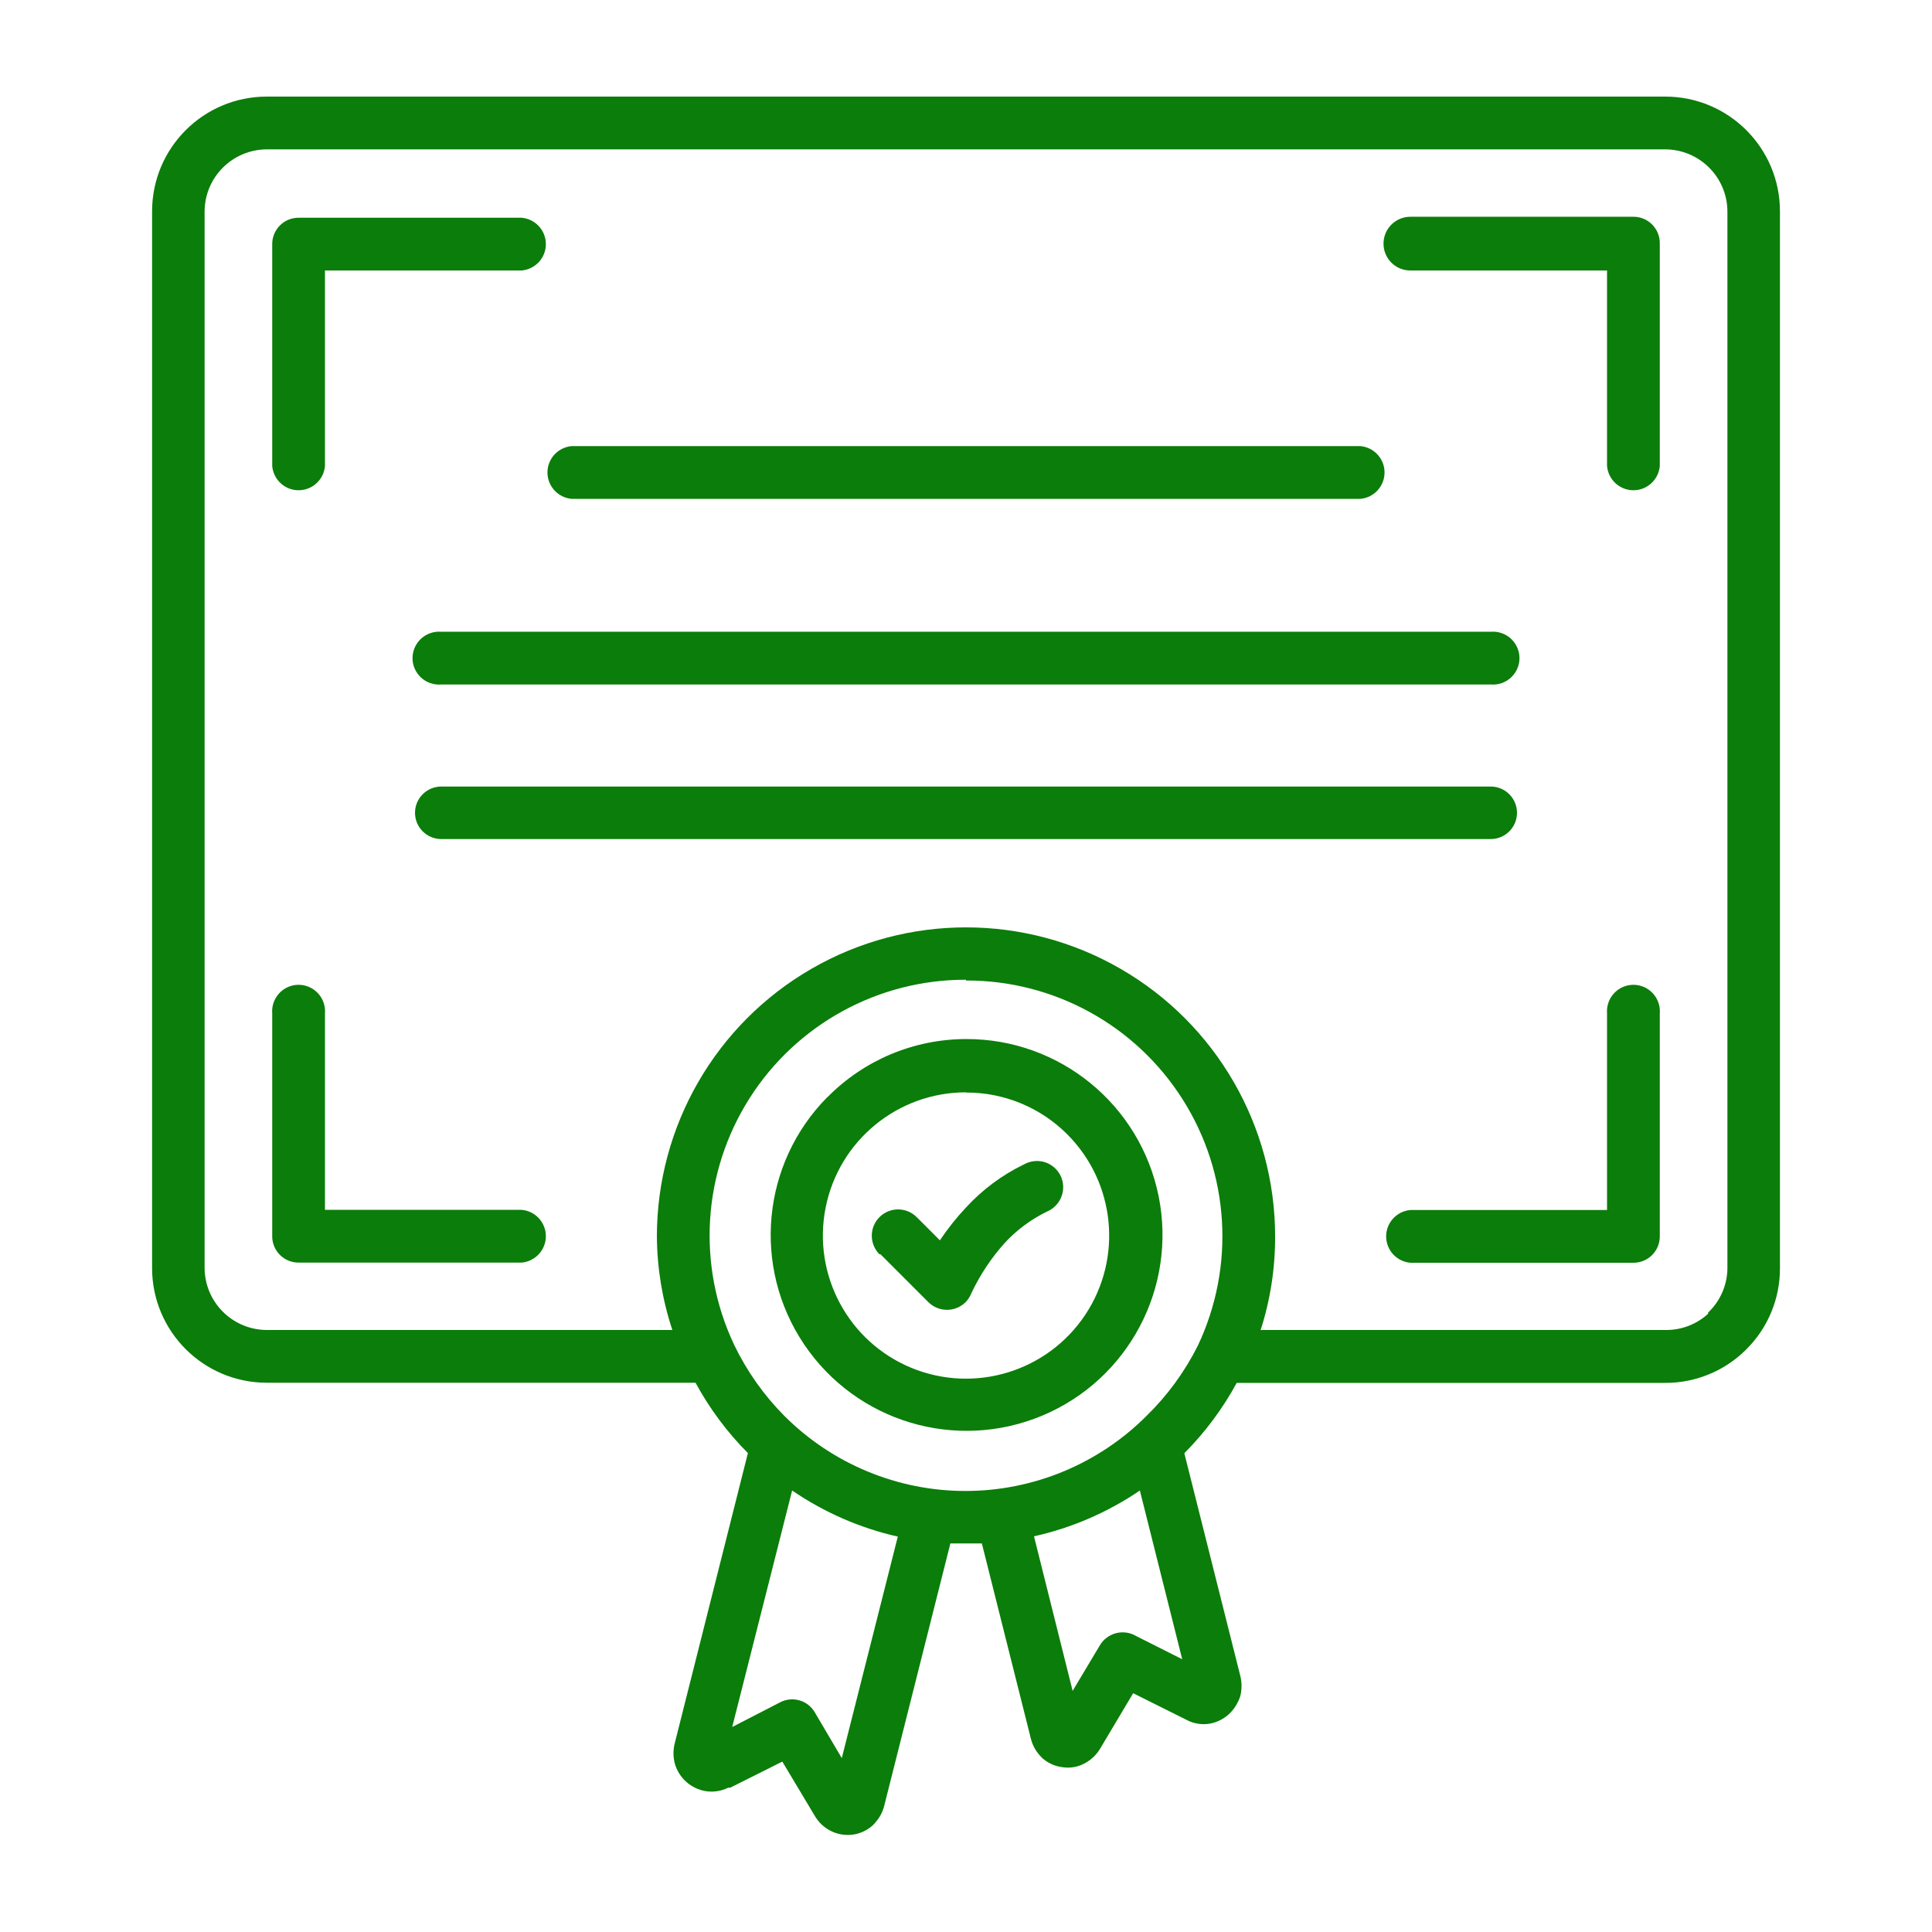
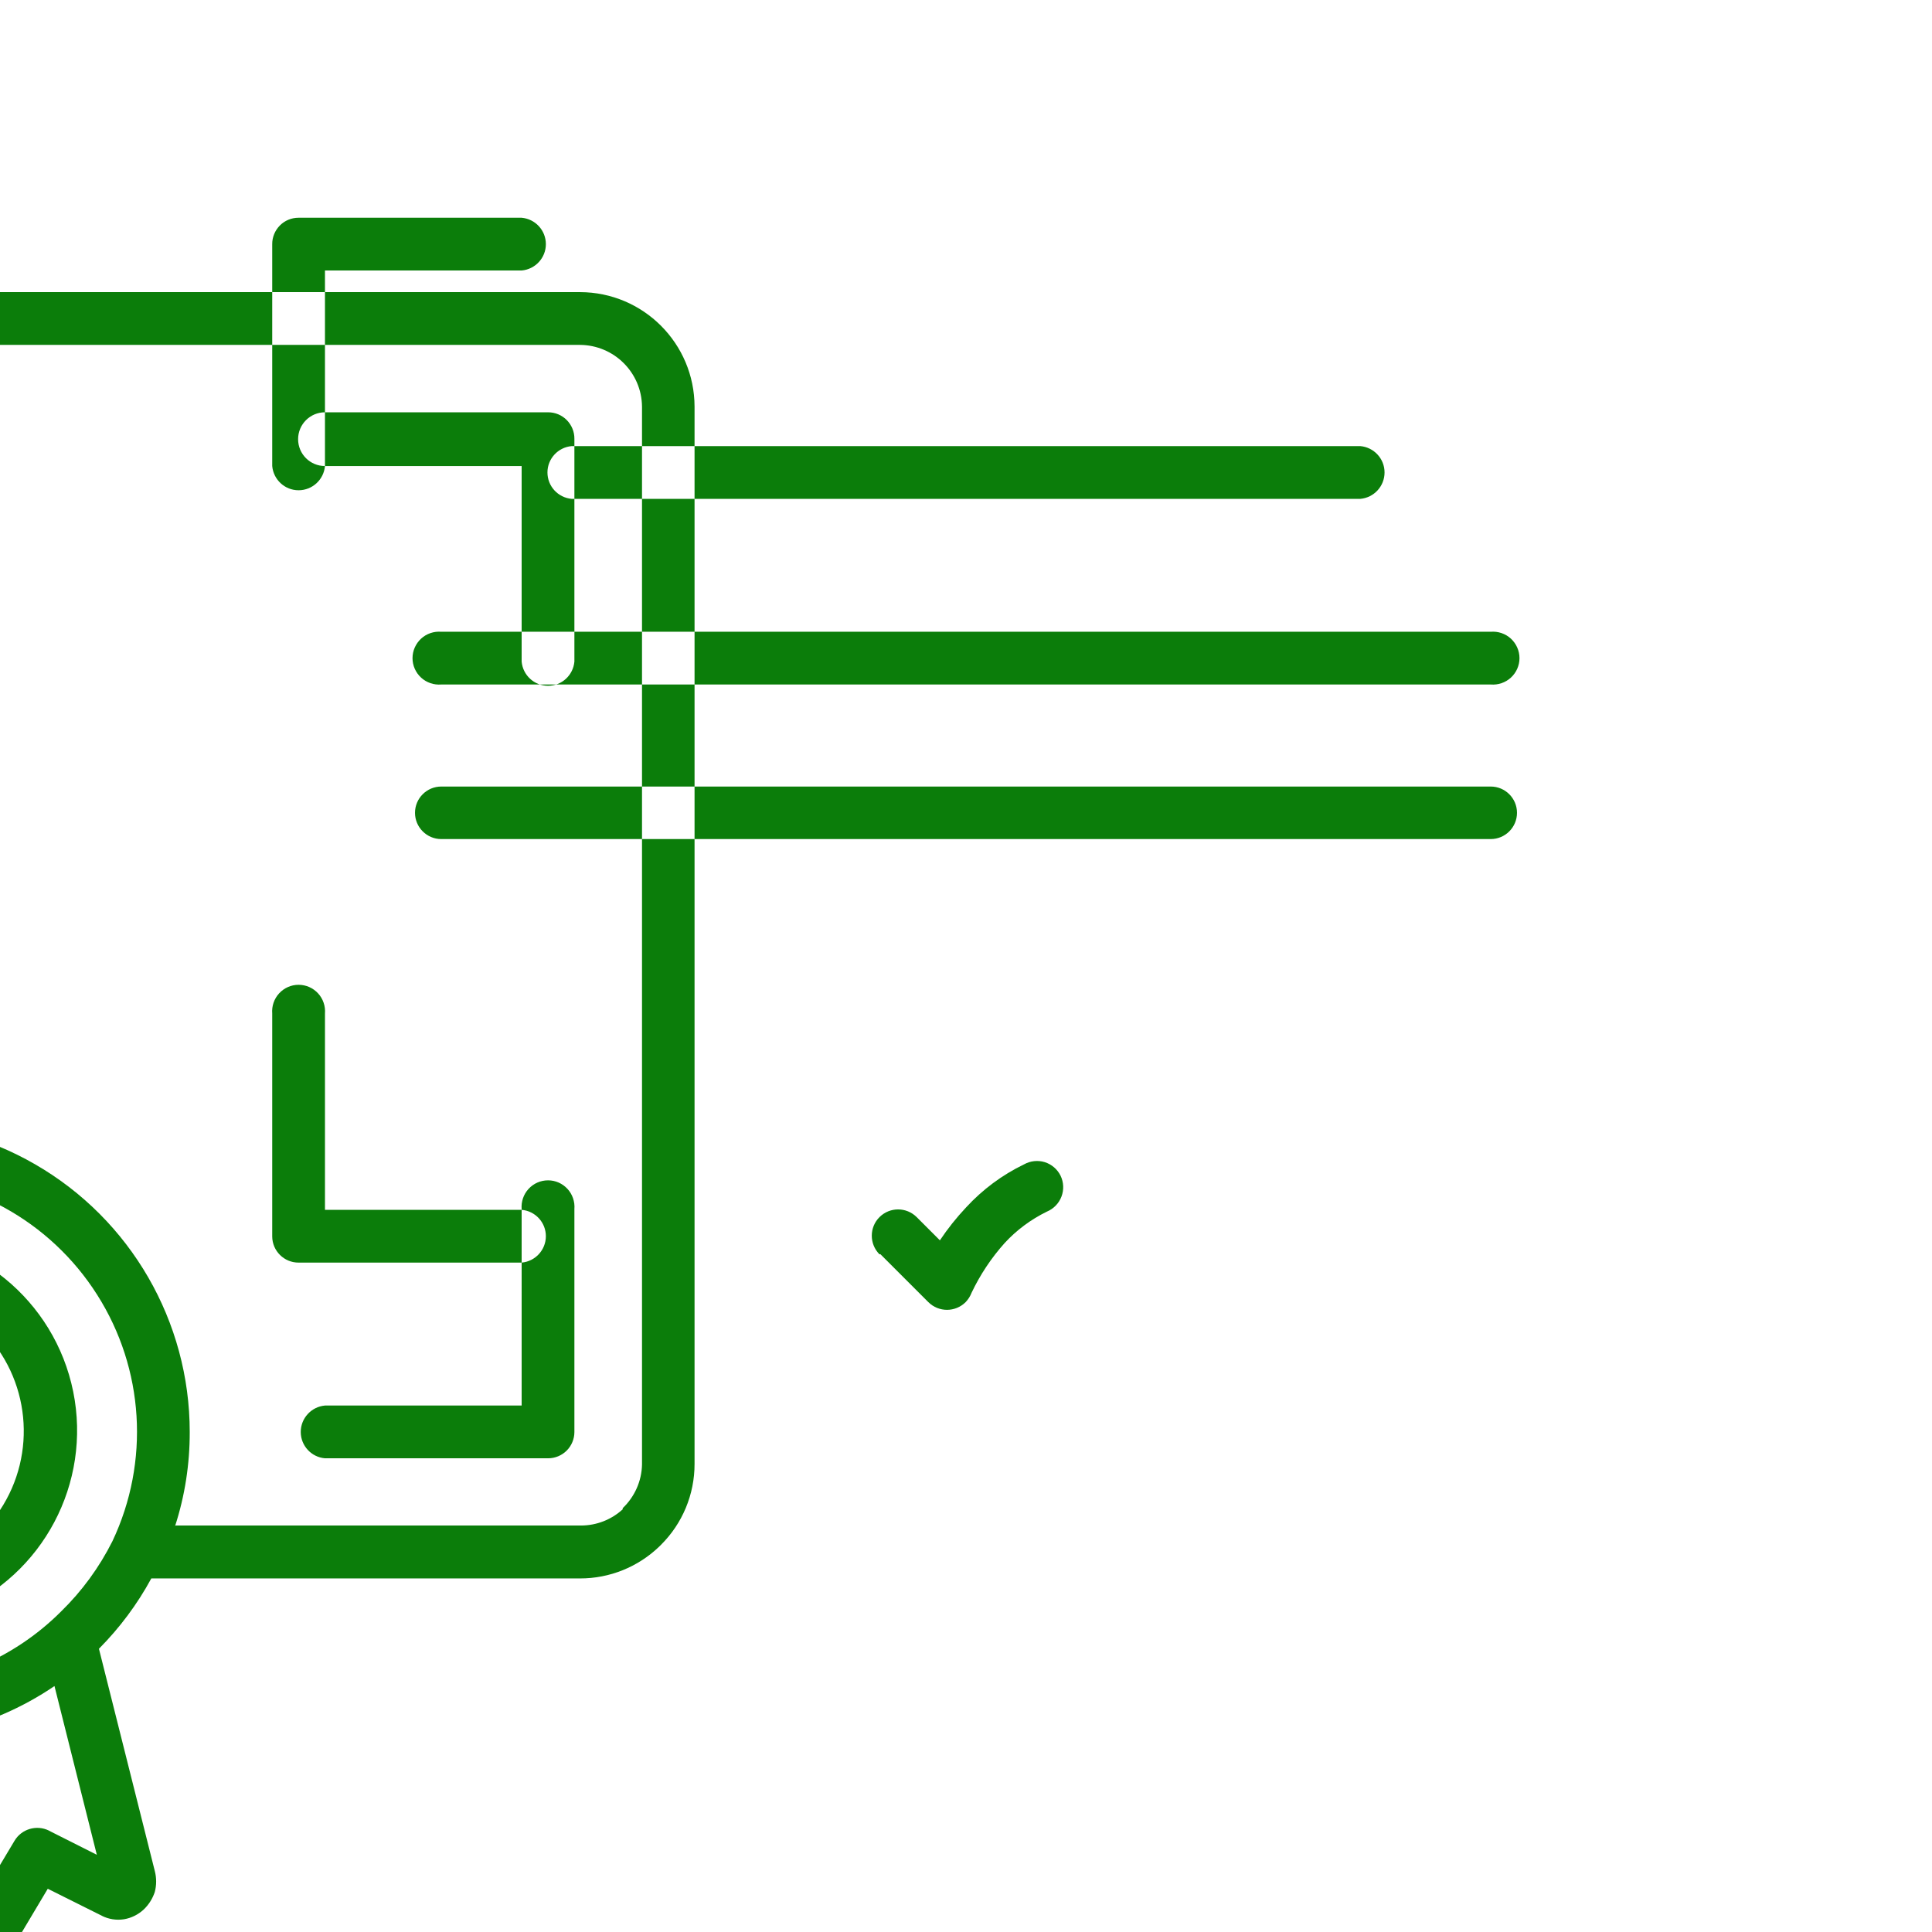
<svg xmlns="http://www.w3.org/2000/svg" width="1200pt" height="1200pt" version="1.1" viewBox="0 0 1200 1200">
-   <path d="m546.24 779.06c-6.375-6.422-6.328-16.781 0.047-23.109 6.422-6.375 16.734-6.328 23.109 0.047l14.391 14.391c4.828-7.219 10.266-14.062 16.219-20.391 10.219-11.109 22.406-20.203 36-26.766 3.938-2.203 8.578-2.719 12.891-1.406 4.312 1.359 7.875 4.406 9.844 8.438 1.969 4.078 2.156 8.766 0.562 12.938-1.594 4.219-4.875 7.594-9 9.328-9.891 4.828-18.844 11.438-26.297 19.547-8.297 9.234-15.188 19.641-20.531 30.844-0.844 2.203-2.109 4.172-3.703 5.859-6.422 6.375-16.734 6.375-23.156 0l-29.766-29.766zm-272.16-257.9c-9 0-16.312-7.312-16.312-16.312s7.312-16.312 16.312-16.312h651.84c9 0 16.312 7.312 16.312 16.312s-7.312 16.312-16.312 16.312zm0-96c-4.594 0.375-9.141-1.172-12.516-4.266s-5.344-7.5-5.344-12.094c0-4.641 1.969-9 5.344-12.141 3.375-3.094 7.922-4.641 12.516-4.266h651.84c4.594-0.375 9.141 1.172 12.516 4.266 3.375 3.141 5.344 7.5 5.344 12.141 0 4.594-1.969 9-5.344 12.094s-7.922 4.641-12.516 4.266zm81-115.31c-8.484-0.75-15.047-7.828-15.047-16.406 0-8.531 6.562-15.609 15.047-16.359h489.84c8.484 0.75 15.047 7.828 15.047 16.359 0 8.578-6.562 15.656-15.047 16.406zm-31.078 441.61c8.484 0.703 15.047 7.828 15.047 16.359s-6.562 15.656-15.047 16.406h-138.61c-8.953 0-16.266-7.266-16.312-16.219v-138.47c-0.375-4.594 1.172-9.141 4.266-12.516 3.141-3.422 7.5-5.344 12.094-5.344 4.641 0 9 1.922 12.141 5.344 3.094 3.375 4.641 7.922 4.266 12.516v121.92zm-122.16-462v-121.45h122.16c8.484-0.75 15.047-7.828 15.047-16.359 0-8.578-6.562-15.656-15.047-16.406h-138.61c-4.359 0-8.531 1.734-11.578 4.828s-4.781 7.266-4.734 11.625v137.76c0.75 8.484 7.828 15.047 16.359 15.047 8.578 0 15.656-6.562 16.406-15.047zm674.16-121.45h122.16v121.45c0.75 8.484 7.828 15.047 16.406 15.047 8.531 0 15.609-6.562 16.359-15.047v-138.37c0.047-4.359-1.688-8.531-4.734-11.625s-7.219-4.828-11.578-4.828h-138.61c-9.234 0-16.688 7.5-16.688 16.688 0 9.234 7.453 16.688 16.688 16.688zm122.16 461.53c-0.375-4.594 1.172-9.141 4.266-12.516 3.141-3.422 7.5-5.344 12.141-5.344 4.594 0 8.953 1.922 12.094 5.344 3.094 3.375 4.641 7.922 4.266 12.516v138.47c0 4.312-1.734 8.484-4.781 11.531-3.047 3.047-7.219 4.781-11.531 4.781h-138.61c-8.484-0.703-15.047-7.828-15.047-16.359s6.562-15.656 15.047-16.406h122.16zm-566.16 229.31c8.719 16.031 19.641 30.75 32.531 43.688l-45.375 180c-1.125 4.219-1.125 8.719 0 12.938 2.578 8.953 10.125 15.609 19.312 17.062 4.734 0.703 9.562-0.047 13.828-2.156h1.219l32.391-16.219 20.25 33.844c2.297 3.891 5.672 7.078 9.703 9.141 4.219 2.156 9 3 13.688 2.391 4.781-0.609 9.234-2.719 12.75-6l1.453-1.547-0.047-0.047c2.625-2.859 4.453-6.328 5.438-10.078l41.156-163.22h19.547l30.469 121.36c0.938 3.75 2.766 7.172 5.297 10.078l1.547 1.688c3.516 3.234 7.969 5.297 12.703 5.859 4.688 0.75 9.422-0.047 13.594-2.25 4.078-2.109 7.5-5.297 9.844-9.234l20.531-34.453 33.609 16.781h-0.047c4.266 2.156 9.094 2.906 13.828 2.156 4.453-0.75 8.625-2.812 12-5.859 3.234-3 5.672-6.844 7.078-11.062 1.125-4.266 1.125-8.766 0-13.078l-34.688-138c12.844-12.938 23.812-27.609 32.531-43.688h266.26c18.422 0.047 36.094-7.125 49.312-19.875l0.984-0.984c13.406-13.312 20.906-31.406 20.859-50.297v-656.63c-0.047-39.281-31.875-71.109-71.156-71.156h-868.78c-39.281 0.047-71.109 31.875-71.156 71.156v656.53c0.047 39.281 31.875 71.109 71.156 71.156zm351.14-32.766h252c9.516-0.047 18.75-3.609 25.781-10.078v-0.703c7.453-7.078 11.812-16.875 12-27.141v-657c-0.188-21.188-17.344-38.25-38.531-38.391h-868.78c-21.188 0.141-38.344 17.203-38.531 38.391v656.53c0.188 21.188 17.344 38.25 38.531 38.391h252c-6.234-18.75-9.469-38.344-9.609-58.078 0-68.578 36.609-132 96-166.26 59.391-34.312 132.61-34.312 192 0 59.391 34.266 96 97.688 96 166.26 0.047 19.875-3 39.656-9.141 58.547zm-183.14-217.55c-54.516-0.141-105.28 27.703-134.48 73.688-29.25 46.031-32.812 103.83-9.516 153.1 7.875 16.359 18.422 31.266 31.219 44.156 29.812 29.812 70.266 46.594 112.41 46.594 42.188 0 82.641-16.781 112.45-46.594 12.984-12.656 23.766-27.422 31.922-43.688 23.297-49.266 19.734-107.06-9.516-153.05-29.203-46.031-79.969-73.875-134.48-73.734zm108 317.29 26.297 104.77-29.766-15v-0.047c-7.688-3.75-17.016-0.984-21.375 6.375l-16.922 28.312-24-96c23.531-5.25 45.844-14.906 65.766-28.453zm-150.37 28.641-34.781 137.53-16.781-28.453c-4.312-7.359-13.594-10.172-21.281-6.328l-30 15.469 37.219-146.9c19.969 13.641 42.281 23.391 65.859 28.688zm42.375-276c-42.422 0-78.938 30-87.188 71.578-8.297 41.625 13.969 83.297 53.156 99.516 39.234 16.219 84.422 2.484 108-32.766 23.531-35.297 18.891-82.266-11.109-112.27-16.641-16.688-39.281-26.016-62.859-25.922zm-86.062 2.859v0.047c-40.828 41.203-46.922 105.52-14.484 153.66 32.438 48.141 94.312 66.656 147.89 44.25 53.531-22.406 83.766-79.5 72.281-136.36-11.531-56.906-61.594-97.734-119.62-97.547-32.344 0.047-63.328 13.031-86.062 36.094z" fill="#0b7d0a" fill-rule="evenodd" />
+   <path d="m546.24 779.06c-6.375-6.422-6.328-16.781 0.047-23.109 6.422-6.375 16.734-6.328 23.109 0.047l14.391 14.391c4.828-7.219 10.266-14.062 16.219-20.391 10.219-11.109 22.406-20.203 36-26.766 3.938-2.203 8.578-2.719 12.891-1.406 4.312 1.359 7.875 4.406 9.844 8.438 1.969 4.078 2.156 8.766 0.562 12.938-1.594 4.219-4.875 7.594-9 9.328-9.891 4.828-18.844 11.438-26.297 19.547-8.297 9.234-15.188 19.641-20.531 30.844-0.844 2.203-2.109 4.172-3.703 5.859-6.422 6.375-16.734 6.375-23.156 0l-29.766-29.766zm-272.16-257.9c-9 0-16.312-7.312-16.312-16.312s7.312-16.312 16.312-16.312h651.84c9 0 16.312 7.312 16.312 16.312s-7.312 16.312-16.312 16.312zm0-96c-4.594 0.375-9.141-1.172-12.516-4.266s-5.344-7.5-5.344-12.094c0-4.641 1.969-9 5.344-12.141 3.375-3.094 7.922-4.641 12.516-4.266h651.84c4.594-0.375 9.141 1.172 12.516 4.266 3.375 3.141 5.344 7.5 5.344 12.141 0 4.594-1.969 9-5.344 12.094s-7.922 4.641-12.516 4.266zm81-115.31c-8.484-0.75-15.047-7.828-15.047-16.406 0-8.531 6.562-15.609 15.047-16.359h489.84c8.484 0.75 15.047 7.828 15.047 16.359 0 8.578-6.562 15.656-15.047 16.406zm-31.078 441.61c8.484 0.703 15.047 7.828 15.047 16.359s-6.562 15.656-15.047 16.406h-138.61c-8.953 0-16.266-7.266-16.312-16.219v-138.47c-0.375-4.594 1.172-9.141 4.266-12.516 3.141-3.422 7.5-5.344 12.094-5.344 4.641 0 9 1.922 12.141 5.344 3.094 3.375 4.641 7.922 4.266 12.516v121.92zm-122.16-462v-121.45h122.16c8.484-0.75 15.047-7.828 15.047-16.359 0-8.578-6.562-15.656-15.047-16.406h-138.61c-4.359 0-8.531 1.734-11.578 4.828s-4.781 7.266-4.734 11.625v137.76c0.75 8.484 7.828 15.047 16.359 15.047 8.578 0 15.656-6.562 16.406-15.047zh122.16v121.45c0.75 8.484 7.828 15.047 16.406 15.047 8.531 0 15.609-6.562 16.359-15.047v-138.37c0.047-4.359-1.688-8.531-4.734-11.625s-7.219-4.828-11.578-4.828h-138.61c-9.234 0-16.688 7.5-16.688 16.688 0 9.234 7.453 16.688 16.688 16.688zm122.16 461.53c-0.375-4.594 1.172-9.141 4.266-12.516 3.141-3.422 7.5-5.344 12.141-5.344 4.594 0 8.953 1.922 12.094 5.344 3.094 3.375 4.641 7.922 4.266 12.516v138.47c0 4.312-1.734 8.484-4.781 11.531-3.047 3.047-7.219 4.781-11.531 4.781h-138.61c-8.484-0.703-15.047-7.828-15.047-16.359s6.562-15.656 15.047-16.406h122.16zm-566.16 229.31c8.719 16.031 19.641 30.75 32.531 43.688l-45.375 180c-1.125 4.219-1.125 8.719 0 12.938 2.578 8.953 10.125 15.609 19.312 17.062 4.734 0.703 9.562-0.047 13.828-2.156h1.219l32.391-16.219 20.25 33.844c2.297 3.891 5.672 7.078 9.703 9.141 4.219 2.156 9 3 13.688 2.391 4.781-0.609 9.234-2.719 12.75-6l1.453-1.547-0.047-0.047c2.625-2.859 4.453-6.328 5.438-10.078l41.156-163.22h19.547l30.469 121.36c0.938 3.75 2.766 7.172 5.297 10.078l1.547 1.688c3.516 3.234 7.969 5.297 12.703 5.859 4.688 0.75 9.422-0.047 13.594-2.25 4.078-2.109 7.5-5.297 9.844-9.234l20.531-34.453 33.609 16.781h-0.047c4.266 2.156 9.094 2.906 13.828 2.156 4.453-0.75 8.625-2.812 12-5.859 3.234-3 5.672-6.844 7.078-11.062 1.125-4.266 1.125-8.766 0-13.078l-34.688-138c12.844-12.938 23.812-27.609 32.531-43.688h266.26c18.422 0.047 36.094-7.125 49.312-19.875l0.984-0.984c13.406-13.312 20.906-31.406 20.859-50.297v-656.63c-0.047-39.281-31.875-71.109-71.156-71.156h-868.78c-39.281 0.047-71.109 31.875-71.156 71.156v656.53c0.047 39.281 31.875 71.109 71.156 71.156zm351.14-32.766h252c9.516-0.047 18.75-3.609 25.781-10.078v-0.703c7.453-7.078 11.812-16.875 12-27.141v-657c-0.188-21.188-17.344-38.25-38.531-38.391h-868.78c-21.188 0.141-38.344 17.203-38.531 38.391v656.53c0.188 21.188 17.344 38.25 38.531 38.391h252c-6.234-18.75-9.469-38.344-9.609-58.078 0-68.578 36.609-132 96-166.26 59.391-34.312 132.61-34.312 192 0 59.391 34.266 96 97.688 96 166.26 0.047 19.875-3 39.656-9.141 58.547zm-183.14-217.55c-54.516-0.141-105.28 27.703-134.48 73.688-29.25 46.031-32.812 103.83-9.516 153.1 7.875 16.359 18.422 31.266 31.219 44.156 29.812 29.812 70.266 46.594 112.41 46.594 42.188 0 82.641-16.781 112.45-46.594 12.984-12.656 23.766-27.422 31.922-43.688 23.297-49.266 19.734-107.06-9.516-153.05-29.203-46.031-79.969-73.875-134.48-73.734zm108 317.29 26.297 104.77-29.766-15v-0.047c-7.688-3.75-17.016-0.984-21.375 6.375l-16.922 28.312-24-96c23.531-5.25 45.844-14.906 65.766-28.453zm-150.37 28.641-34.781 137.53-16.781-28.453c-4.312-7.359-13.594-10.172-21.281-6.328l-30 15.469 37.219-146.9c19.969 13.641 42.281 23.391 65.859 28.688zm42.375-276c-42.422 0-78.938 30-87.188 71.578-8.297 41.625 13.969 83.297 53.156 99.516 39.234 16.219 84.422 2.484 108-32.766 23.531-35.297 18.891-82.266-11.109-112.27-16.641-16.688-39.281-26.016-62.859-25.922zm-86.062 2.859v0.047c-40.828 41.203-46.922 105.52-14.484 153.66 32.438 48.141 94.312 66.656 147.89 44.25 53.531-22.406 83.766-79.5 72.281-136.36-11.531-56.906-61.594-97.734-119.62-97.547-32.344 0.047-63.328 13.031-86.062 36.094z" fill="#0b7d0a" fill-rule="evenodd" />
</svg>